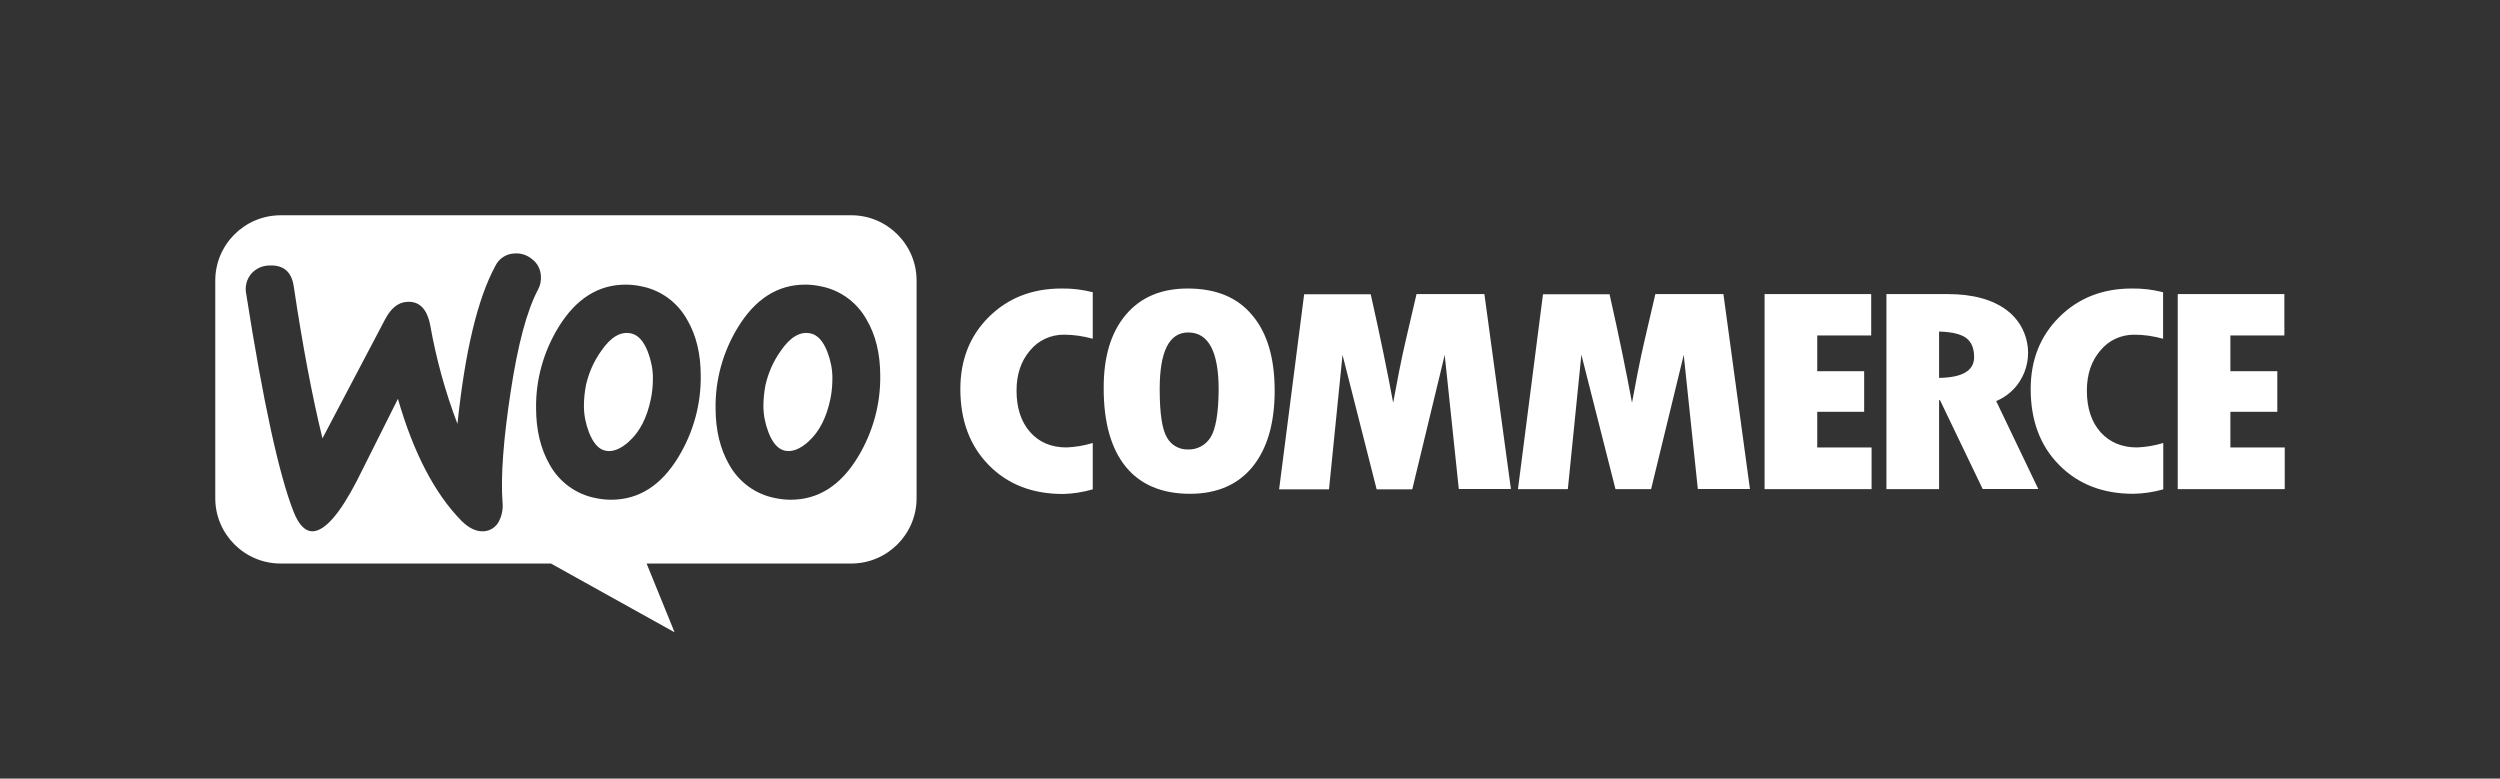
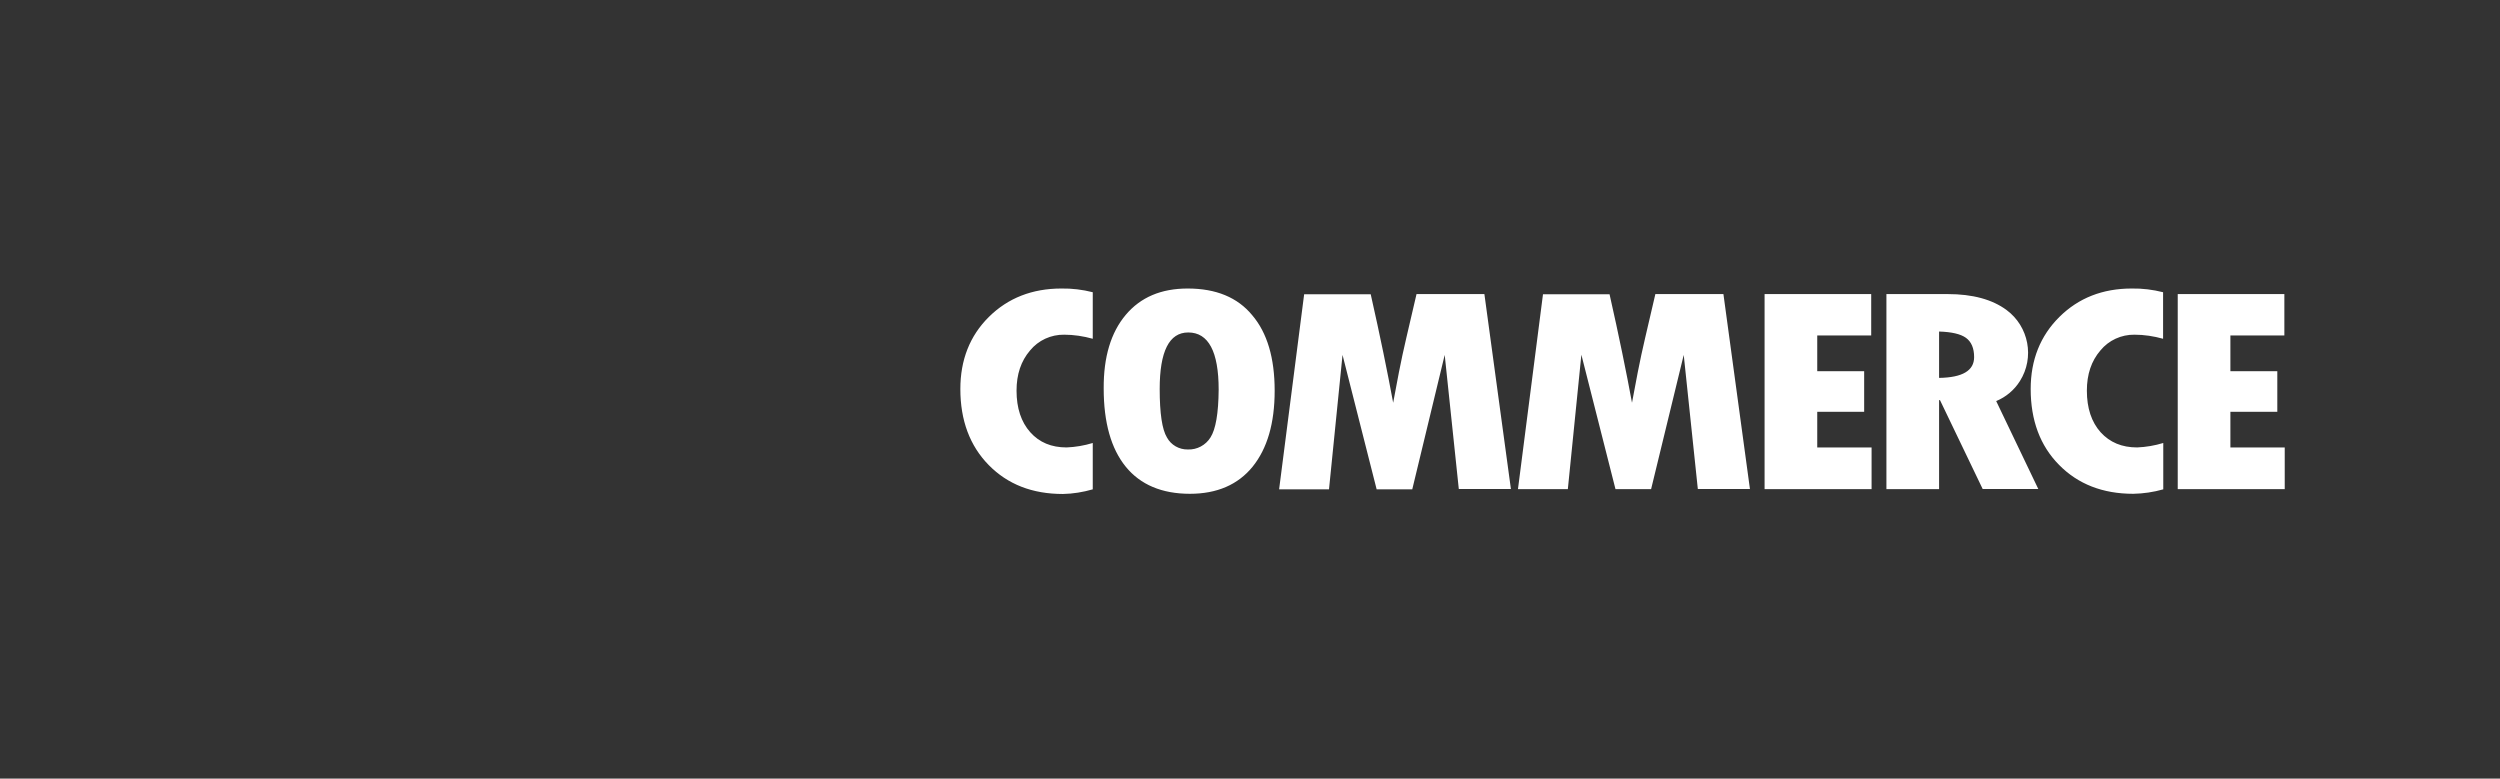
<svg xmlns="http://www.w3.org/2000/svg" width="3333" height="1038" viewBox="0 0 3333 1038" fill="none">
  <rect x="0" y="0" width="3333" height="1038" fill="#333333" stroke="none" />
  <path d="M1318.41 422.478C1292.95 447.694 1280.34 479.833 1280.34 518.647C1280.34 560.428 1292.95 594.297 1318.16 620.008C1343.38 645.719 1376.26 658.575 1417.05 658.575C1430.65 658.328 1444 656.103 1456.86 652.394V590.589C1445.48 594.05 1433.86 596.028 1422 596.522C1401.72 596.522 1385.66 589.847 1373.54 576.25C1361.43 562.653 1355.25 544.111 1355.25 520.872C1355.25 499.117 1361.18 481.317 1373.29 467.225C1384.42 453.628 1401.23 445.964 1418.78 446.211C1431.64 446.211 1444.49 448.189 1456.86 451.65V389.597C1443.26 386.136 1429.17 384.405 1415.07 384.653C1376.26 384.653 1343.88 397.261 1318.41 422.478ZM1583.43 384.653C1548.08 384.653 1520.64 396.272 1500.86 419.758C1481.08 443.244 1471.19 475.878 1471.44 517.906C1471.44 563.395 1481.33 598.253 1500.86 622.233C1520.39 646.214 1549.07 658.328 1586.4 658.328C1622.49 658.328 1650.43 646.214 1669.96 622.233C1689.49 598.006 1699.38 564.383 1699.38 520.872C1699.38 477.361 1689.49 443.739 1669.47 420.253C1649.94 396.52 1621.26 384.653 1583.43 384.653ZM1613.84 583.172C1607.41 593.556 1595.79 599.736 1583.68 599.242C1572.06 599.489 1561.18 593.308 1555.74 583.172C1549.32 572.542 1546.1 551.033 1546.1 518.647C1546.1 468.461 1558.71 443.244 1584.18 443.244C1611.12 443.244 1624.72 468.708 1624.72 519.389C1624.47 551.28 1620.76 572.294 1613.84 583.172ZM1888.51 392.069L1874.91 450.414C1871.45 465.495 1867.99 480.822 1865.02 496.397L1857.36 536.942C1849.94 496.645 1840.05 448.189 1827.44 392.317H1738.69L1705.31 652.394H1771.82L1789.86 473.158L1835.35 652.394H1882.82L1926.08 473.158L1944.87 651.9H2014.34L1978.99 392.069H1888.51ZM2206.93 392.069L2193.33 450.414C2189.87 465.495 2186.41 480.822 2183.44 496.397L2175.78 536.942C2168.36 496.645 2158.47 448.189 2145.86 392.317H2057.11L2023.74 652.147H2090.24L2108.29 472.911L2153.77 652.147H2201.24L2244.75 473.158L2263.54 651.9H2333.01L2297.66 392.069H2206.93ZM2422.75 549.055H2485.3V494.914H2422.75V447.2H2494.69V392.069H2352.54V652.147H2495.19V596.522H2422.75V549.055ZM2692.97 508.017C2712.74 476.62 2704.83 435.333 2675.17 413.331C2656.13 399.239 2629.93 392.069 2596.8 392.069H2514.97V652.147H2585.18V533.48H2586.41L2643.28 651.9H2717.44L2661.32 534.716C2674.43 529.278 2685.55 519.884 2692.97 508.017ZM2585.18 503.814V442.008C2601.74 442.503 2613.86 445.222 2621.03 450.414C2628.19 455.606 2631.9 464.258 2631.9 476.125C2631.9 494.172 2616.33 503.319 2585.18 503.814ZM2745.63 422.478C2720.16 447.694 2707.31 479.833 2707.31 518.647C2707.31 560.428 2719.91 594.297 2745.13 619.761C2770.35 645.472 2803.48 658.328 2844.02 658.328C2857.62 658.08 2870.97 656.103 2884.07 652.394V590.589C2872.7 594.05 2861.08 596.028 2849.21 596.522C2828.94 596.522 2812.87 589.847 2800.51 576.25C2788.39 562.653 2782.21 544.111 2782.21 520.872C2782.21 499.117 2788.15 481.317 2800.26 467.225C2811.39 453.628 2828.2 445.964 2845.75 446.211C2858.61 446.211 2871.46 448.189 2883.82 451.65V389.597C2870.23 386.136 2856.13 384.405 2842.04 384.653C2803.23 384.653 2771.09 397.261 2745.63 422.478ZM2973.56 596.275V549.055H3036.11V494.914H2973.56V447.2H3045.51V392.069H2903.35V652.147H3046V596.522H2973.56V596.275Z" fill="white" />
-   <path fill-rule="evenodd" clip-rule="evenodd" d="M1134.97 287H374.269C326.061 287 287 326.061 287 374.022V664.261C287 712.222 326.061 751.283 374.022 751.283H734.472L899.369 843.003L862.039 751.283H1134.97C1182.93 751.283 1221.99 712.222 1221.99 664.261V374.022C1221.99 326.061 1182.93 287 1134.97 287ZM358.2 353.997C348.806 354.245 340.153 358.695 334.219 365.864C328.533 373.281 326.308 382.675 328.286 392.07C350.783 535.458 371.797 632.122 391.328 682.061C398.497 700.356 407.397 709.008 417.781 708.267C433.603 707.031 452.886 685.028 475.383 641.764C480.387 631.758 486.486 619.6 493.648 605.327L493.651 605.32L493.689 605.244C503.859 584.975 516.167 560.444 530.514 531.75C551.281 603.692 579.464 657.833 615.064 694.175C625.2 704.311 635.089 709.008 645.225 708.267C653.878 707.772 661.789 702.333 665.497 694.422C669.205 686.758 670.936 678.106 669.947 669.453C667.475 634.595 671.183 585.892 680.578 523.839C690.219 459.561 702.58 413.578 717.414 385.889C720.38 380.45 721.617 374.022 721.122 367.595C720.628 358.942 716.425 350.783 709.503 345.592C702.828 339.906 694.175 337.186 685.522 337.928C674.644 338.422 665.003 344.85 660.306 354.739C636.819 398.003 620.008 468.214 609.872 565.125C593.803 522.85 581.689 479.092 573.778 434.592C569.575 411.847 559.192 401.217 542.381 402.453C530.761 403.195 521.367 410.858 513.703 425.197L429.894 584.408C416.297 528.783 403.442 461.045 391.575 381.439C388.608 361.908 377.483 352.761 358.2 353.997ZM915.936 425.939C903.08 402.947 880.83 386.63 854.872 381.686C847.949 380.203 841.027 379.461 834.105 379.461C797.516 379.461 767.602 398.497 744.363 436.569C724.585 468.955 714.202 506.286 714.697 544.111C714.697 573.53 720.877 598.747 732.991 619.761C745.847 642.753 768.097 659.069 794.055 664.014C800.977 665.497 807.899 666.239 814.822 666.239C851.658 666.239 881.572 647.203 904.563 609.13C924.341 576.497 934.724 539.167 934.23 500.847C934.23 471.428 928.049 446.458 915.936 425.939ZM867.727 531.997C862.536 556.967 852.894 575.755 838.555 588.611C827.43 598.747 817.047 602.703 807.652 600.972C798.258 599.241 790.841 590.836 785.155 576.25C780.952 565.125 778.48 553.505 778.48 541.391C778.48 531.997 779.469 522.603 781.199 513.455C784.908 497.139 791.583 481.811 801.472 467.966C814.08 449.425 827.43 441.514 841.274 444.48C850.669 446.458 858.085 454.617 863.772 469.203C867.974 480.328 870.447 491.947 870.447 503.814C870.447 513.208 869.705 522.603 867.727 531.997ZM1094.18 381.686C1120.14 386.63 1142.39 402.947 1155.24 425.939C1167.36 446.458 1173.54 471.428 1173.54 500.847C1174.03 539.167 1163.65 576.497 1143.87 609.13C1120.88 647.203 1090.97 666.239 1054.13 666.239C1047.21 666.239 1040.29 665.497 1033.36 664.014C1007.41 659.069 985.156 642.753 972.3 619.761C960.186 598.747 954.006 573.53 954.006 544.111C953.511 506.286 963.895 468.955 983.672 436.569C1006.91 398.497 1036.83 379.461 1073.41 379.461C1080.34 379.461 1087.26 380.203 1094.18 381.686ZM1077.86 588.611C1092.2 575.755 1101.84 556.967 1107.04 531.997C1109.01 522.603 1109.76 513.208 1109.76 503.814C1109.76 491.947 1107.28 480.328 1103.08 469.203C1097.39 454.617 1089.98 446.458 1080.58 444.48C1066.74 441.514 1053.39 449.425 1040.78 467.966C1030.89 481.811 1024.22 497.139 1020.51 513.455C1018.78 522.603 1017.79 531.997 1017.79 541.391C1017.79 553.505 1020.26 565.125 1024.46 576.25C1030.15 590.836 1037.57 599.241 1046.96 600.972C1056.36 602.703 1066.74 598.747 1077.86 588.611Z" fill="white" />
</svg>